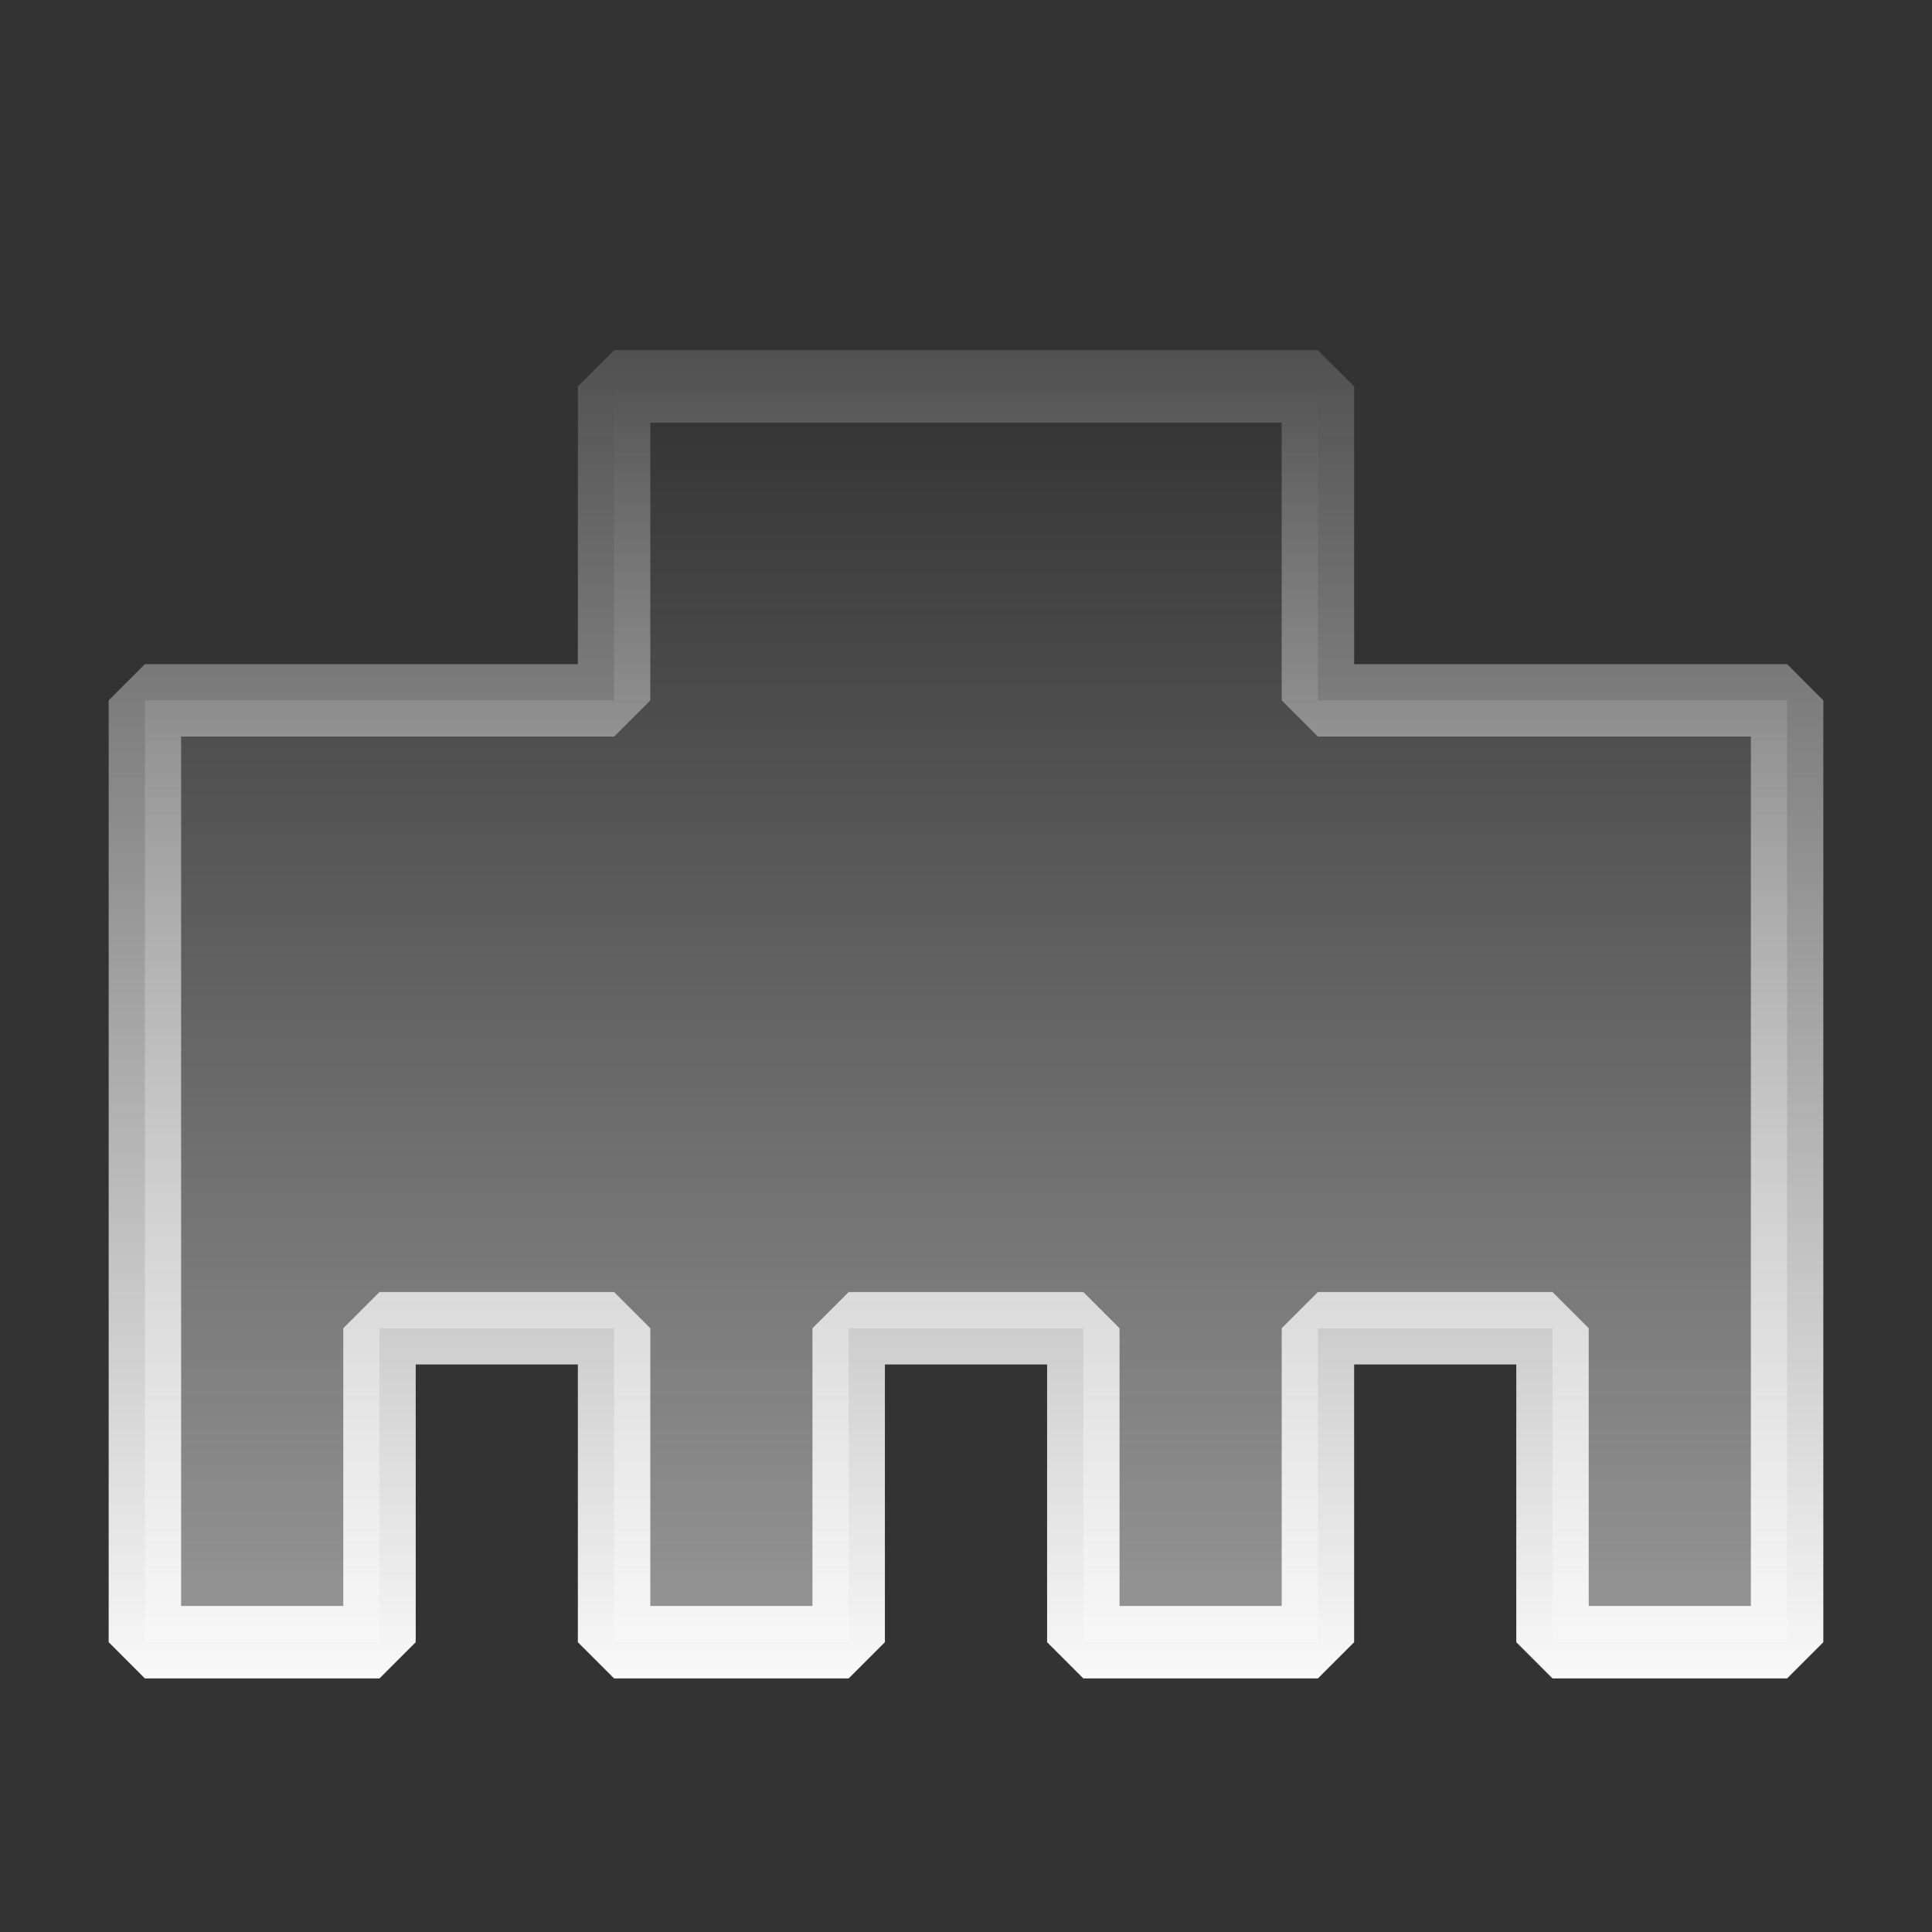
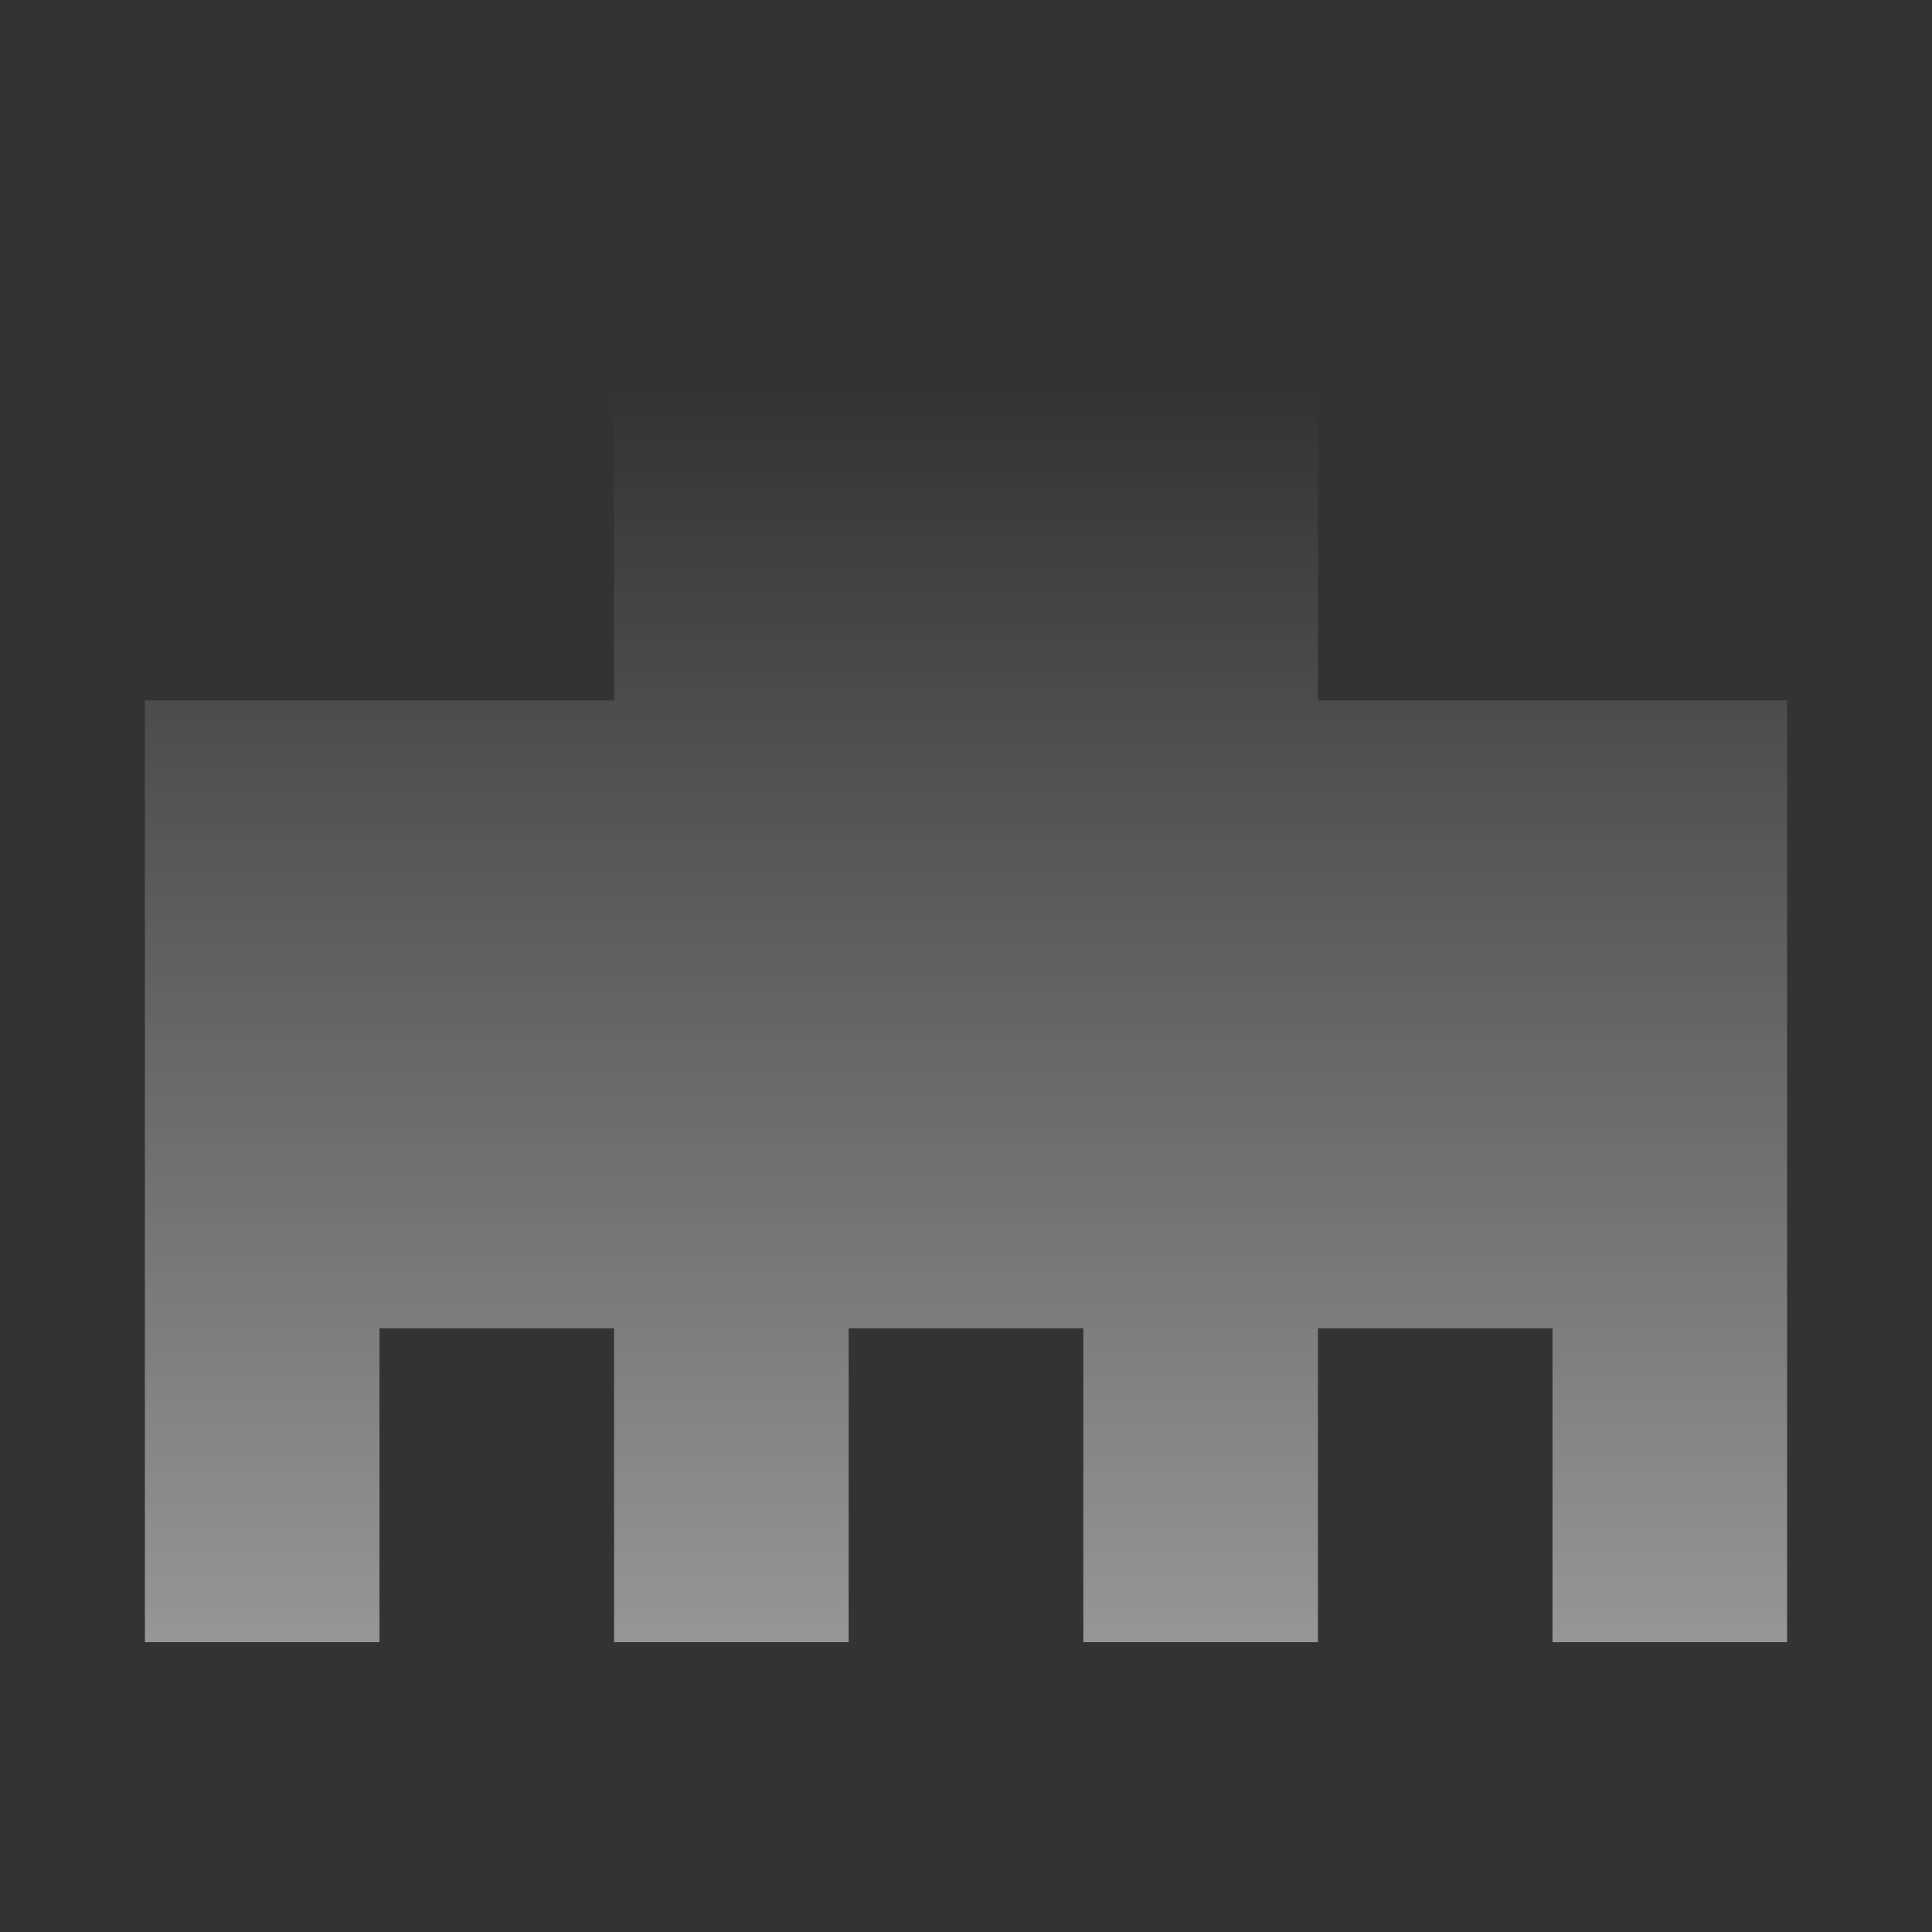
<svg xmlns="http://www.w3.org/2000/svg" width="40" height="40" viewBox="0 0 40 40" fill="none">
  <rect x="0" y="0" width="40" height="40" fill="#333333" stroke="none" />
  <path d="M7.857 27.5H12.714V34H17.571V27.5H22.429V34H27.286V27.5H32.143V34H37V14.5H27.286V8H12.714V14.5H3V34H7.857V27.5Z" fill="url(#paint0_linear_1605_12049)" />
-   <path d="M27.286 7.25L28.036 8V13.75H37L37.75 14.5V34L37 34.75H32.143L31.393 34V28.25H28.036V34L27.286 34.75H22.429L21.679 34V28.25H18.321V34L17.571 34.75H12.714L11.964 34V28.25H8.607V34L7.857 34.75H3L2.25 34V14.5L3 13.75H11.964V8L12.714 7.25H27.286ZM13.464 14.5L12.714 15.25H3.75V33.25H7.107V27.5L7.857 26.75H12.714L13.464 27.5V33.25H16.821V27.5L17.571 26.75H22.429L23.179 27.5V33.25H26.536V27.5L27.286 26.75H32.143L32.893 27.5V33.25H36.25V15.25H27.286L26.536 14.5V8.75H13.464V14.5Z" fill="url(#paint1_linear_1605_12049)" />
  <defs>
    <linearGradient id="paint0_linear_1605_12049" x1="20" y1="8" x2="20" y2="34" gradientUnits="userSpaceOnUse">
      <stop stop-color="#F9F9F9" stop-opacity="0" />
      <stop offset="1" stop-color="#F9F9F9" stop-opacity="0.5" />
    </linearGradient>
    <linearGradient id="paint1_linear_1605_12049" x1="20" y1="7.25" x2="20" y2="34.75" gradientUnits="userSpaceOnUse">
      <stop stop-color="#F9F9F9" stop-opacity="0.15" />
      <stop offset="1" stop-color="#F9F9F9" />
    </linearGradient>
  </defs>
</svg>